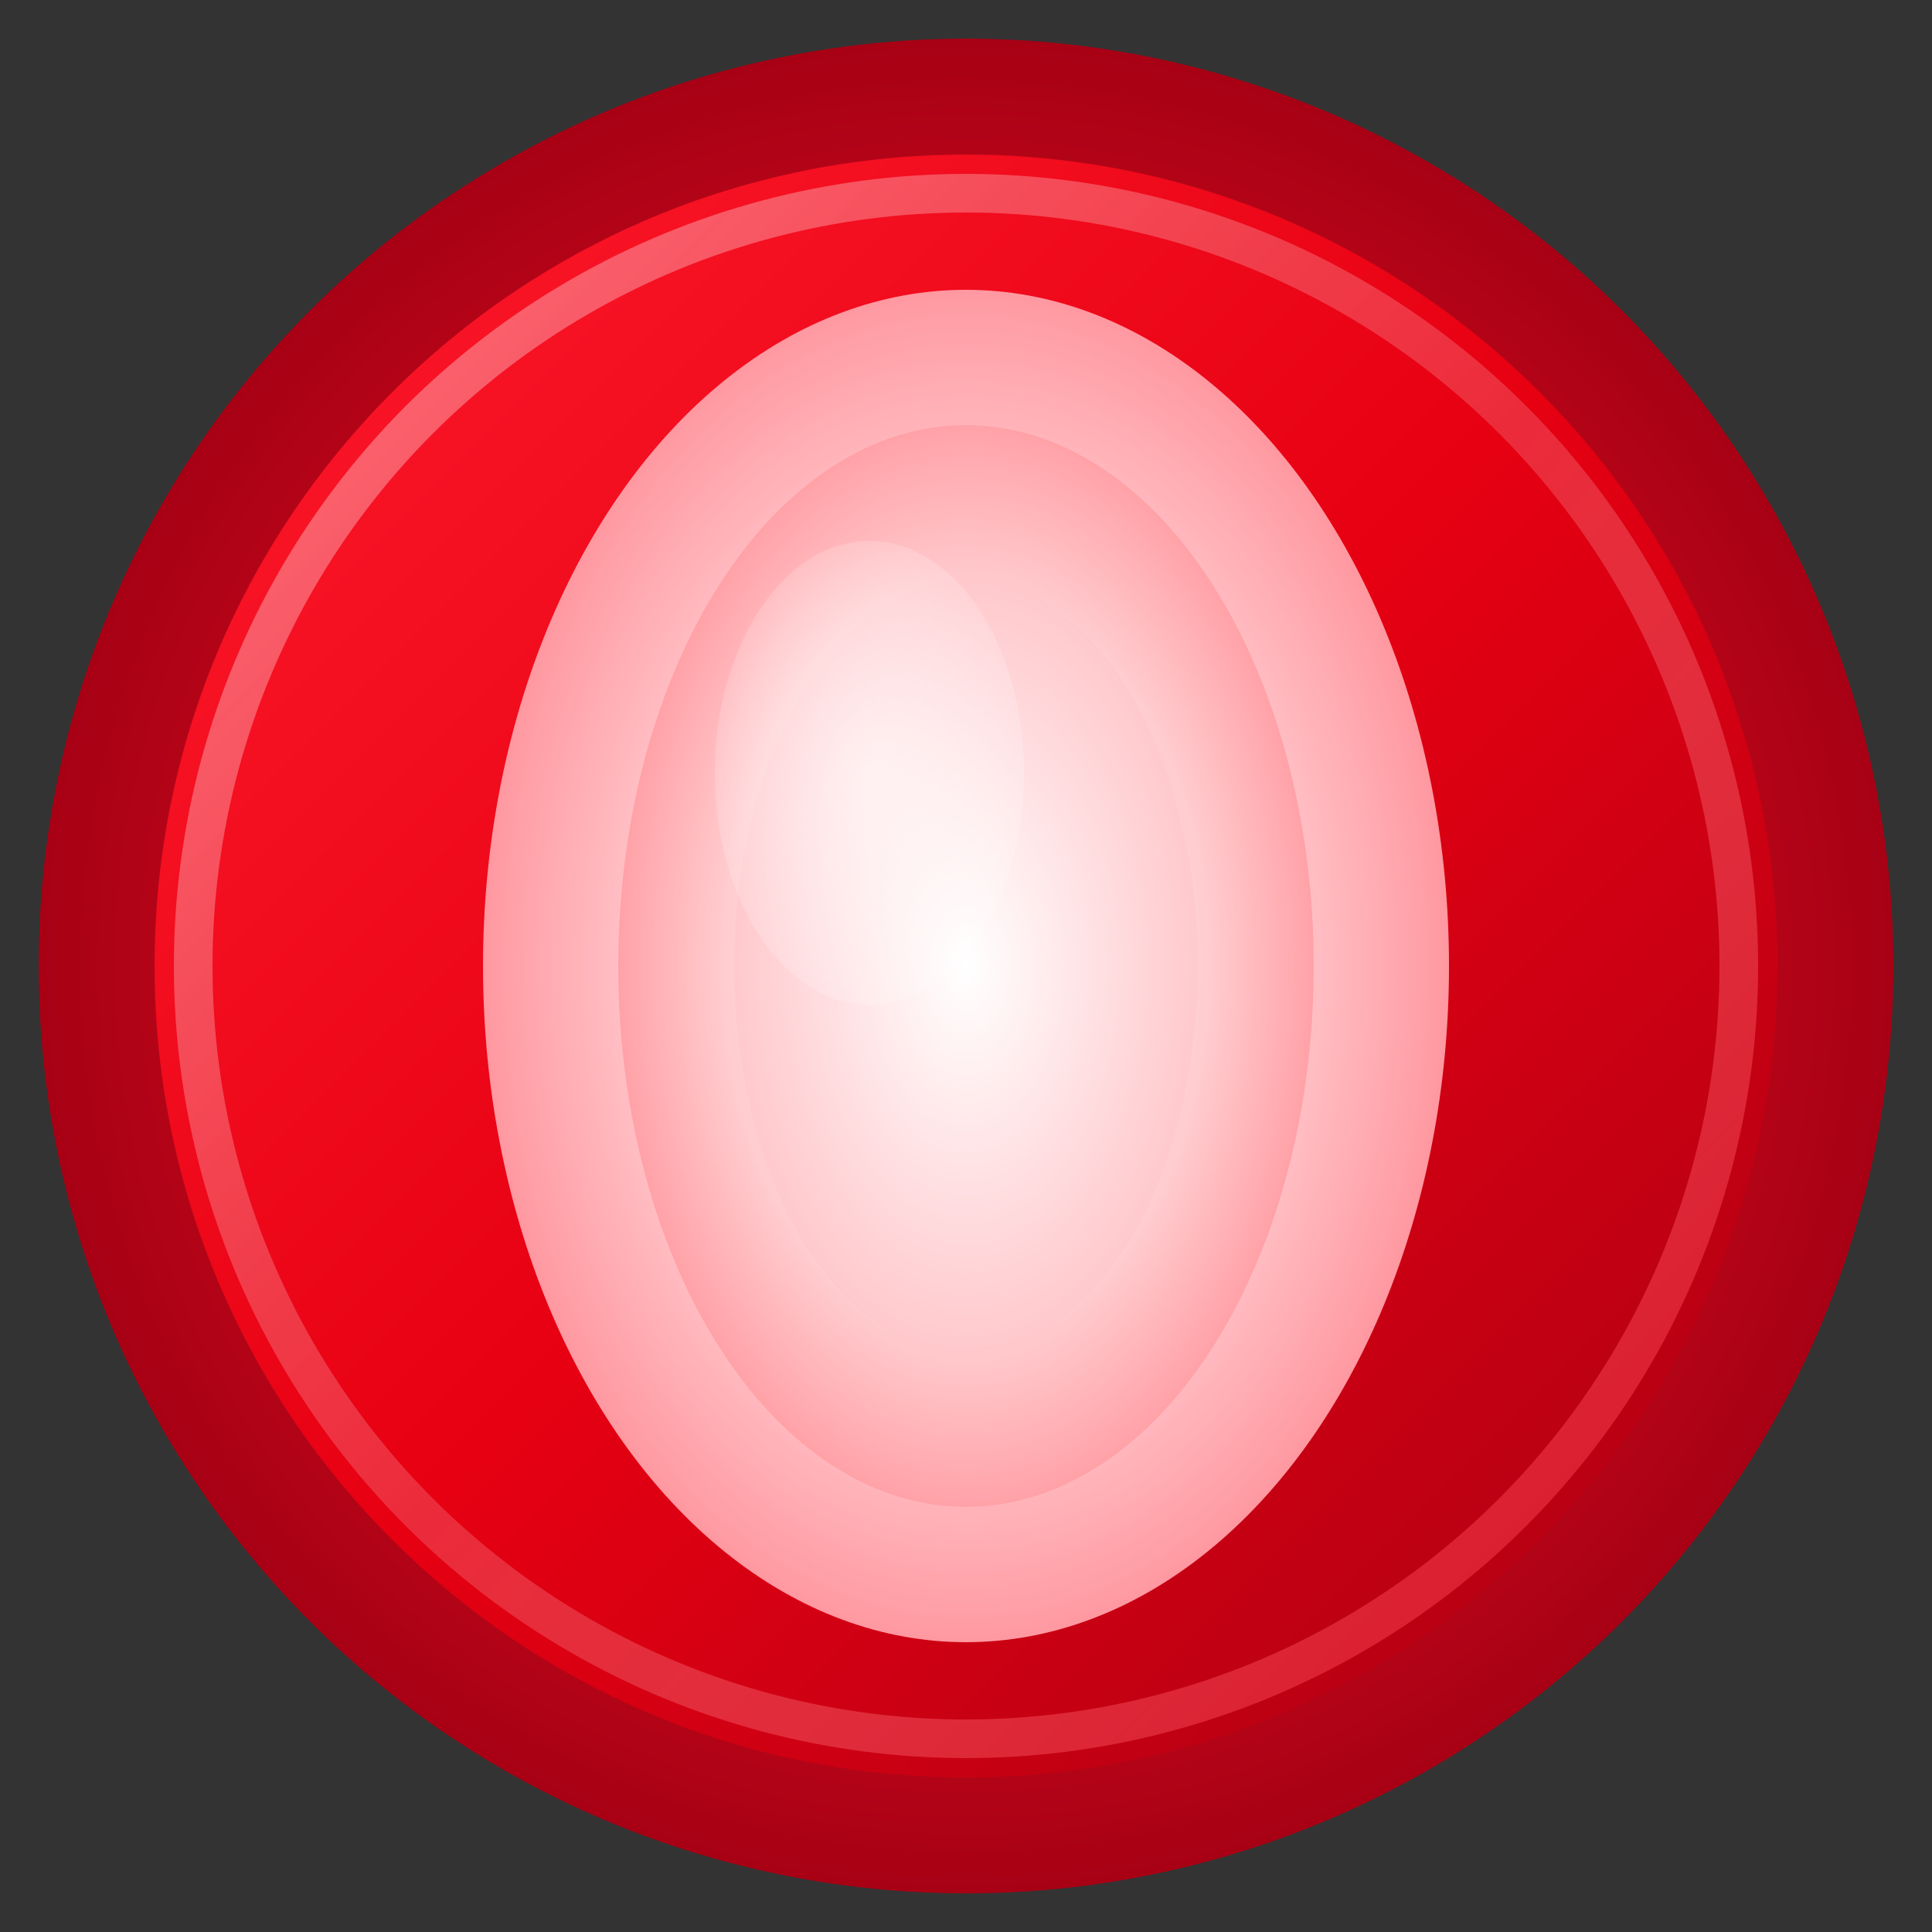
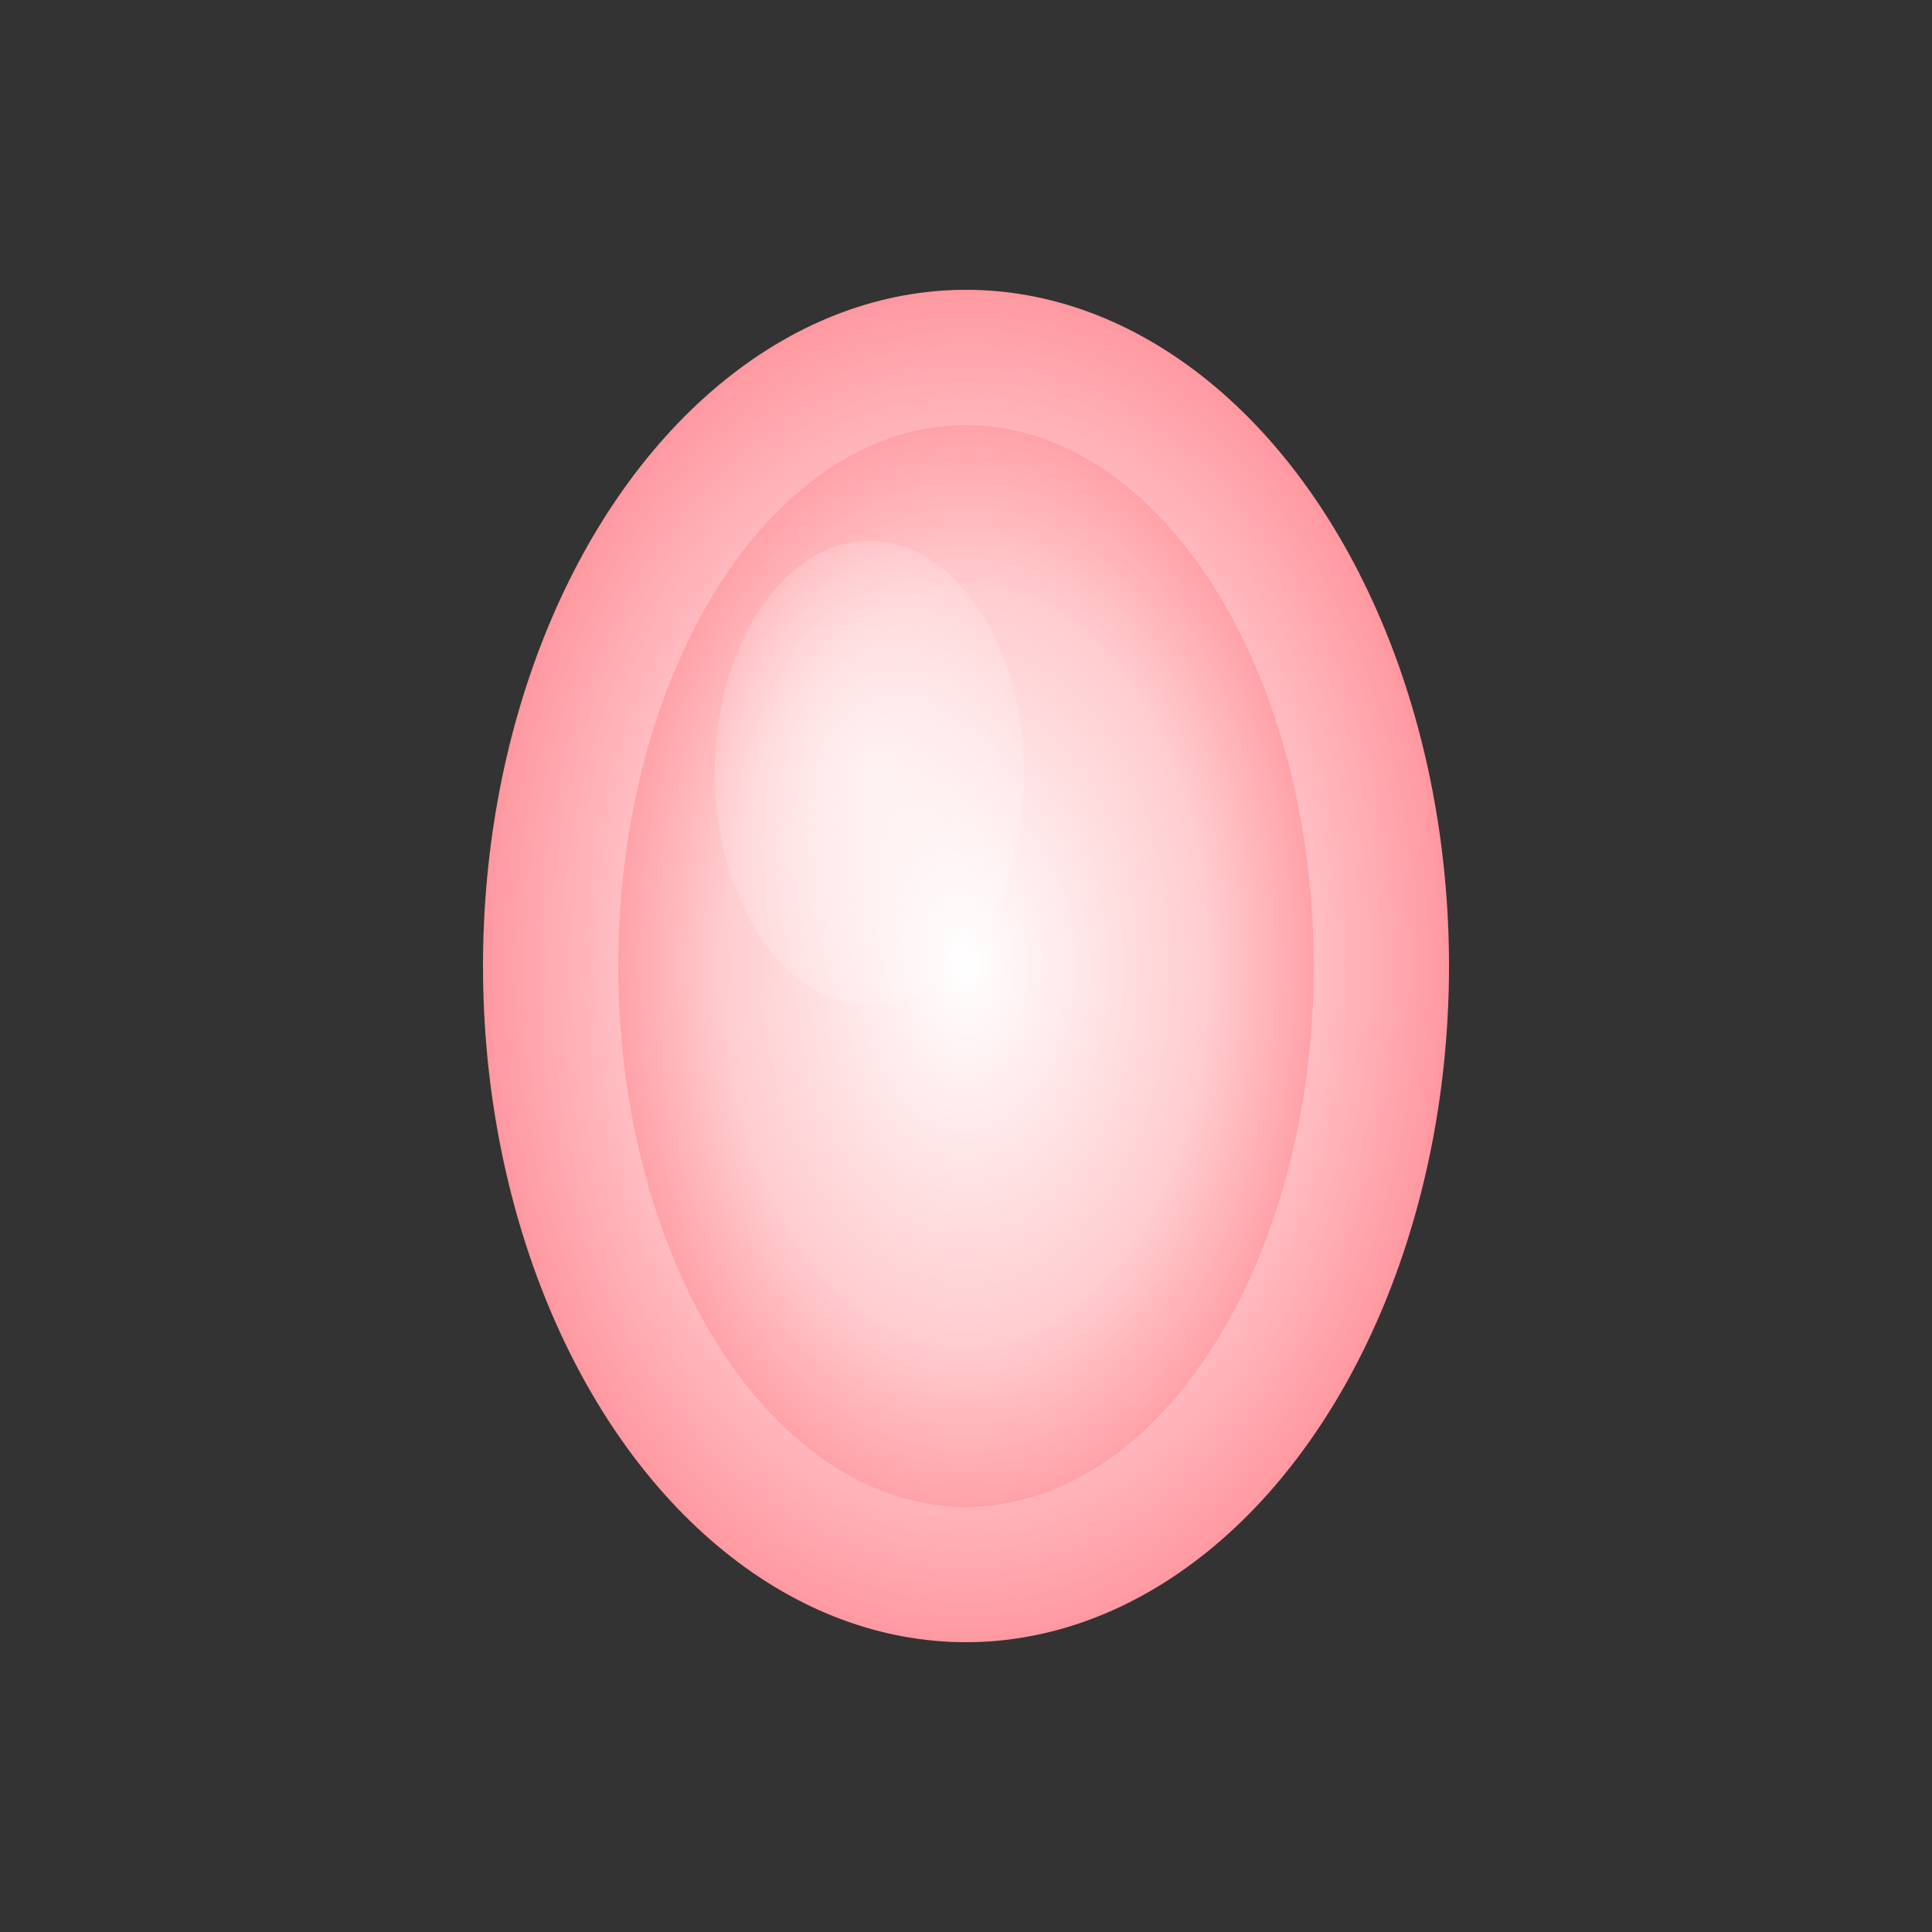
<svg xmlns="http://www.w3.org/2000/svg" width="100" height="100" viewBox="0 0 100 100" fill="none">
  <rect x="0" y="0" width="100" height="100" fill="#333333" stroke="none" />
-   <circle cx="50" cy="50" r="48" fill="url(#opera_bg)" />
-   <path d="M50 8C73.196 8 92 26.804 92 50C92 73.196 73.196 92 50 92C26.804 92 8 73.196 8 50C8 26.804 26.804 8 50 8Z" fill="url(#opera_main)" />
  <ellipse cx="50" cy="50" rx="25" ry="35" fill="url(#opera_center)" />
  <ellipse cx="50" cy="50" rx="18" ry="28" fill="url(#opera_inner)" />
-   <ellipse cx="50" cy="50" rx="12" ry="20" fill="url(#opera_core)" />
  <ellipse cx="45" cy="40" rx="8" ry="12" fill="url(#opera_highlight)" opacity="0.6" />
-   <circle cx="50" cy="50" r="40" stroke="url(#opera_ring)" stroke-width="2" fill="none" opacity="0.8" />
  <defs>
    <radialGradient id="opera_bg" cx="50%" cy="50%" r="50%">
      <stop offset="0%" stop-color="#FF1B2D" />
      <stop offset="100%" stop-color="#A70014" />
    </radialGradient>
    <linearGradient id="opera_main" x1="0%" y1="0%" x2="100%" y2="100%">
      <stop offset="0%" stop-color="#FF1B2D" />
      <stop offset="50%" stop-color="#E60012" />
      <stop offset="100%" stop-color="#A70014" />
    </linearGradient>
    <radialGradient id="opera_center" cx="50%" cy="50%" r="70%">
      <stop offset="0%" stop-color="#FFFFFF" />
      <stop offset="30%" stop-color="#FFE6E8" />
      <stop offset="70%" stop-color="#FF9AA2" />
      <stop offset="100%" stop-color="#FF1B2D" />
    </radialGradient>
    <radialGradient id="opera_inner" cx="50%" cy="50%" r="70%">
      <stop offset="0%" stop-color="#FFFFFF" />
      <stop offset="50%" stop-color="#FFCCCF" />
      <stop offset="100%" stop-color="#FF6B75" />
    </radialGradient>
    <radialGradient id="opera_core" cx="50%" cy="50%" r="70%">
      <stop offset="0%" stop-color="#FFFFFF" />
      <stop offset="100%" stop-color="#FFB3B8" />
    </radialGradient>
    <radialGradient id="opera_highlight" cx="50%" cy="50%" r="70%">
      <stop offset="0%" stop-color="#FFFFFF" />
      <stop offset="100%" stop-color="#FFFFFF" stop-opacity="0" />
    </radialGradient>
    <linearGradient id="opera_ring" x1="0%" y1="0%" x2="100%" y2="100%">
      <stop offset="0%" stop-color="#FFFFFF" stop-opacity="0.5" />
      <stop offset="50%" stop-color="#FFB3B8" stop-opacity="0.3" />
      <stop offset="100%" stop-color="#FF1B2D" stop-opacity="0.7" />
    </linearGradient>
  </defs>
</svg>